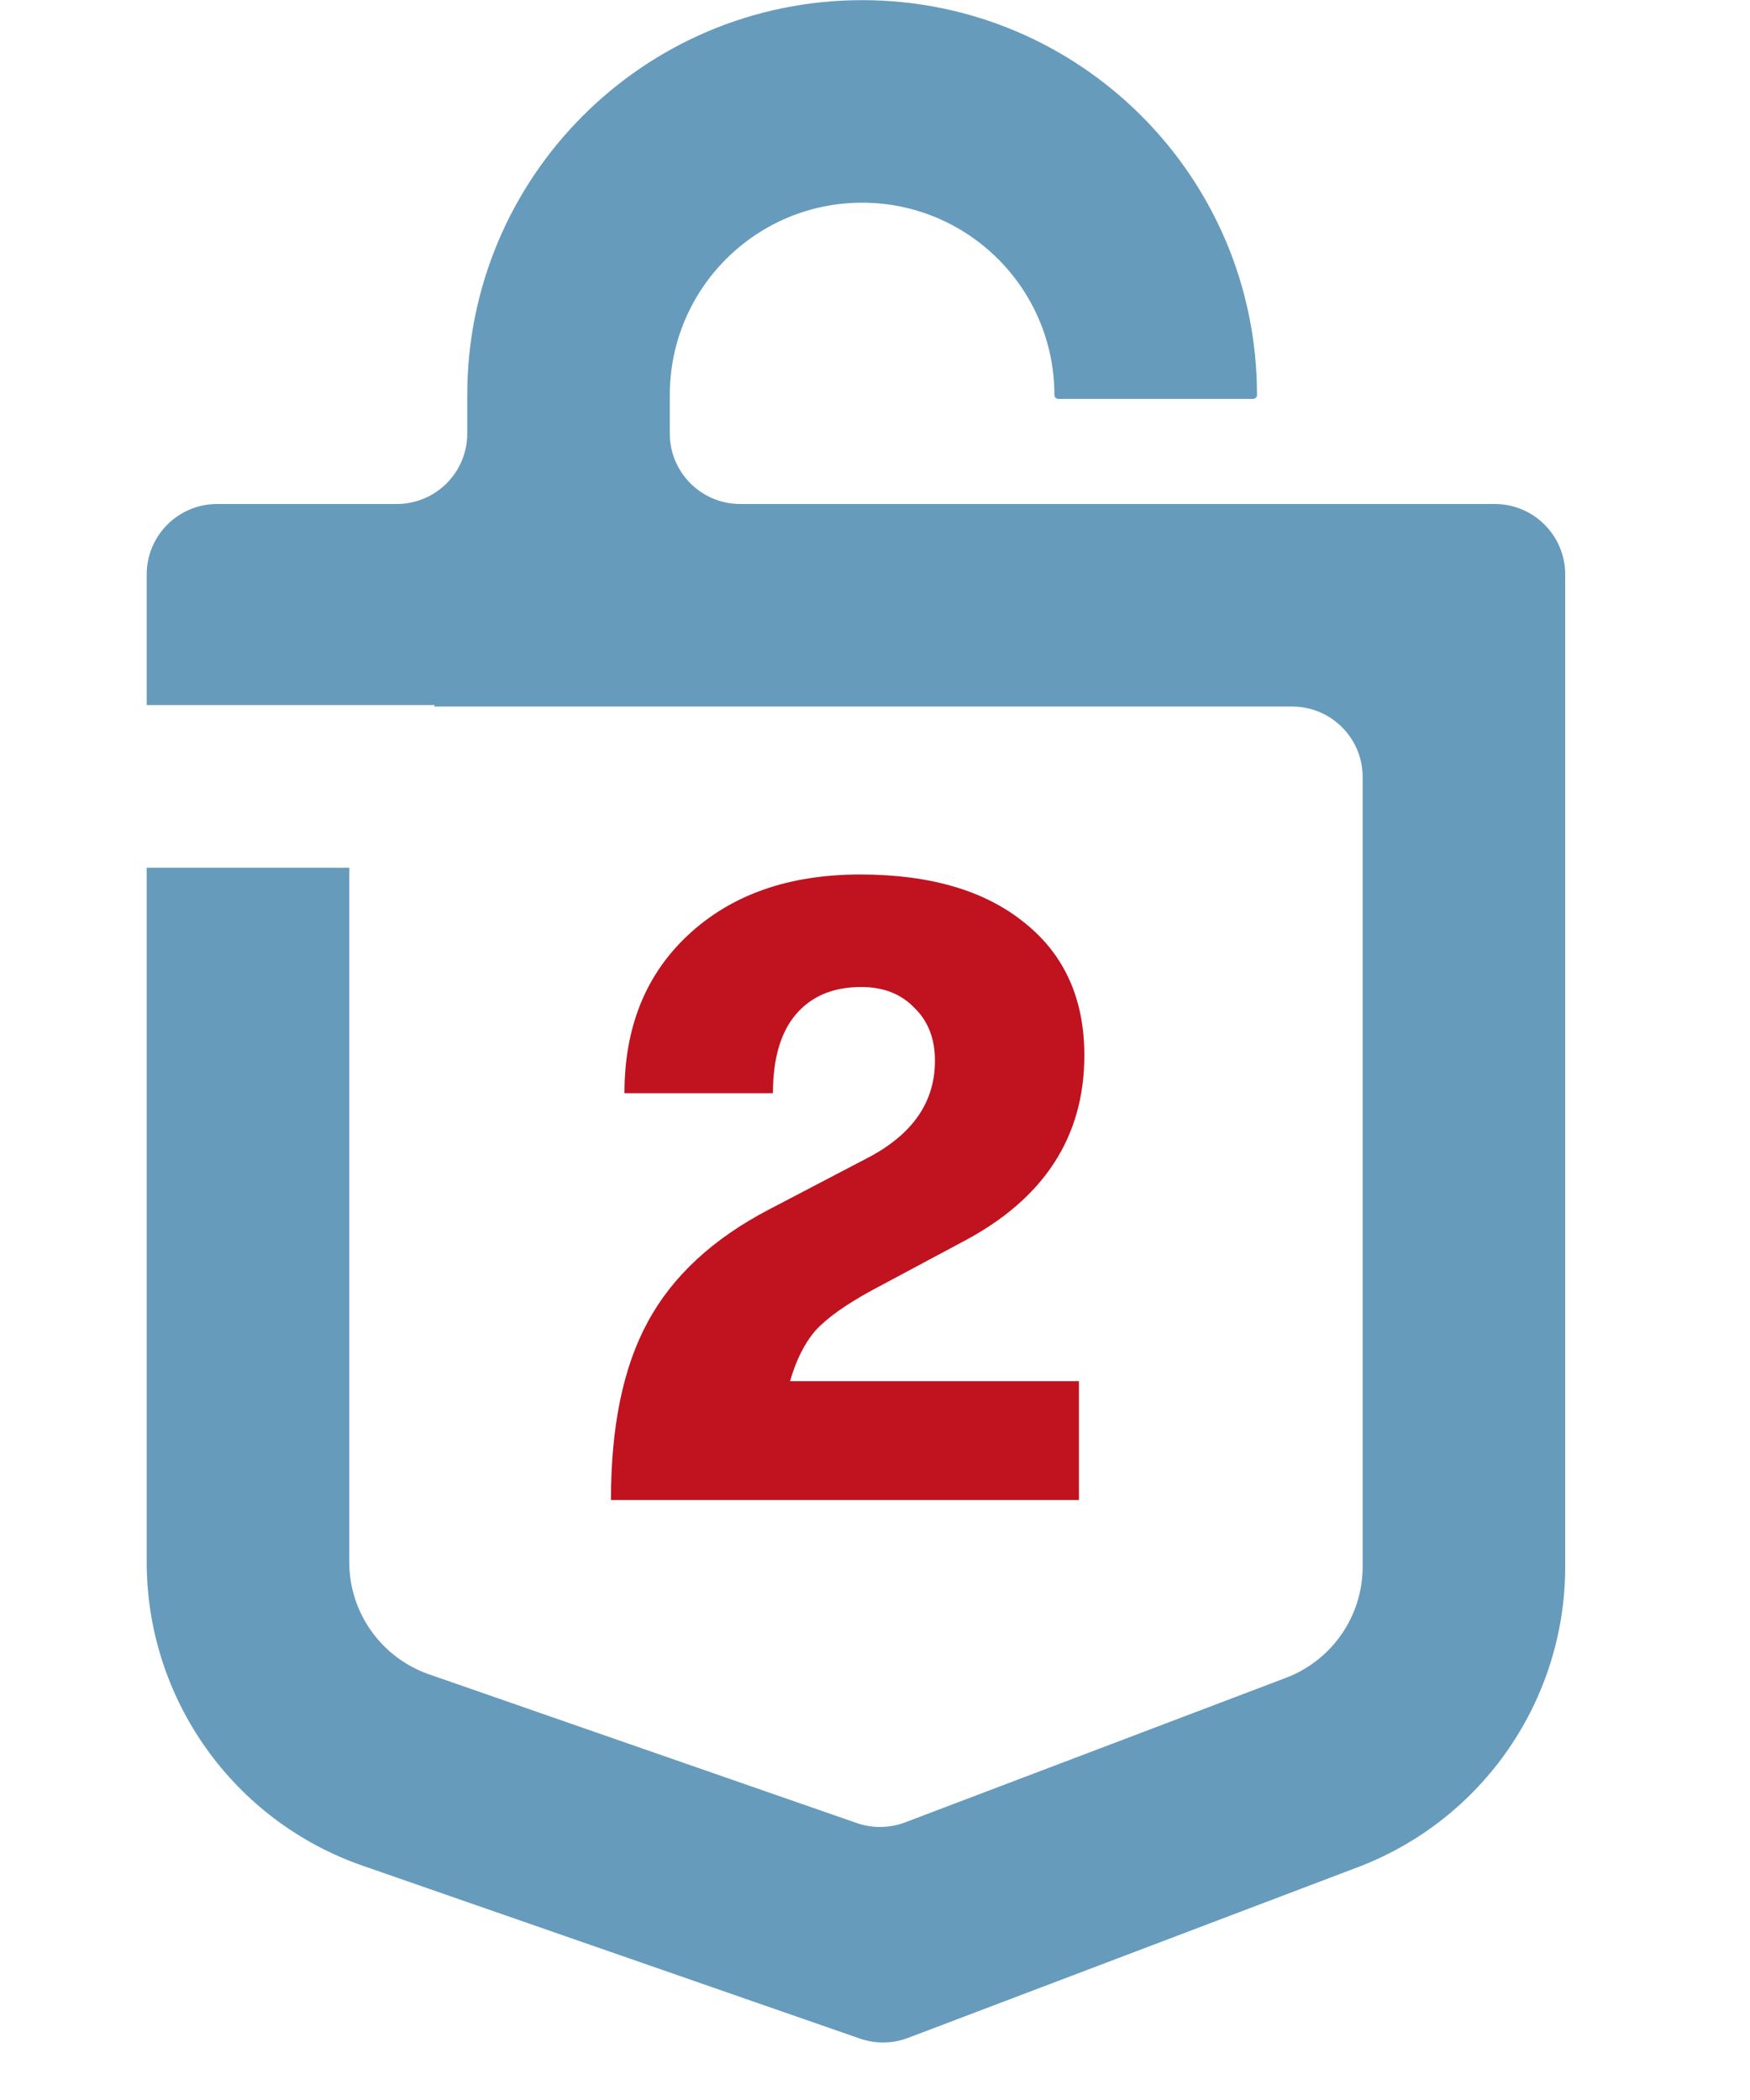
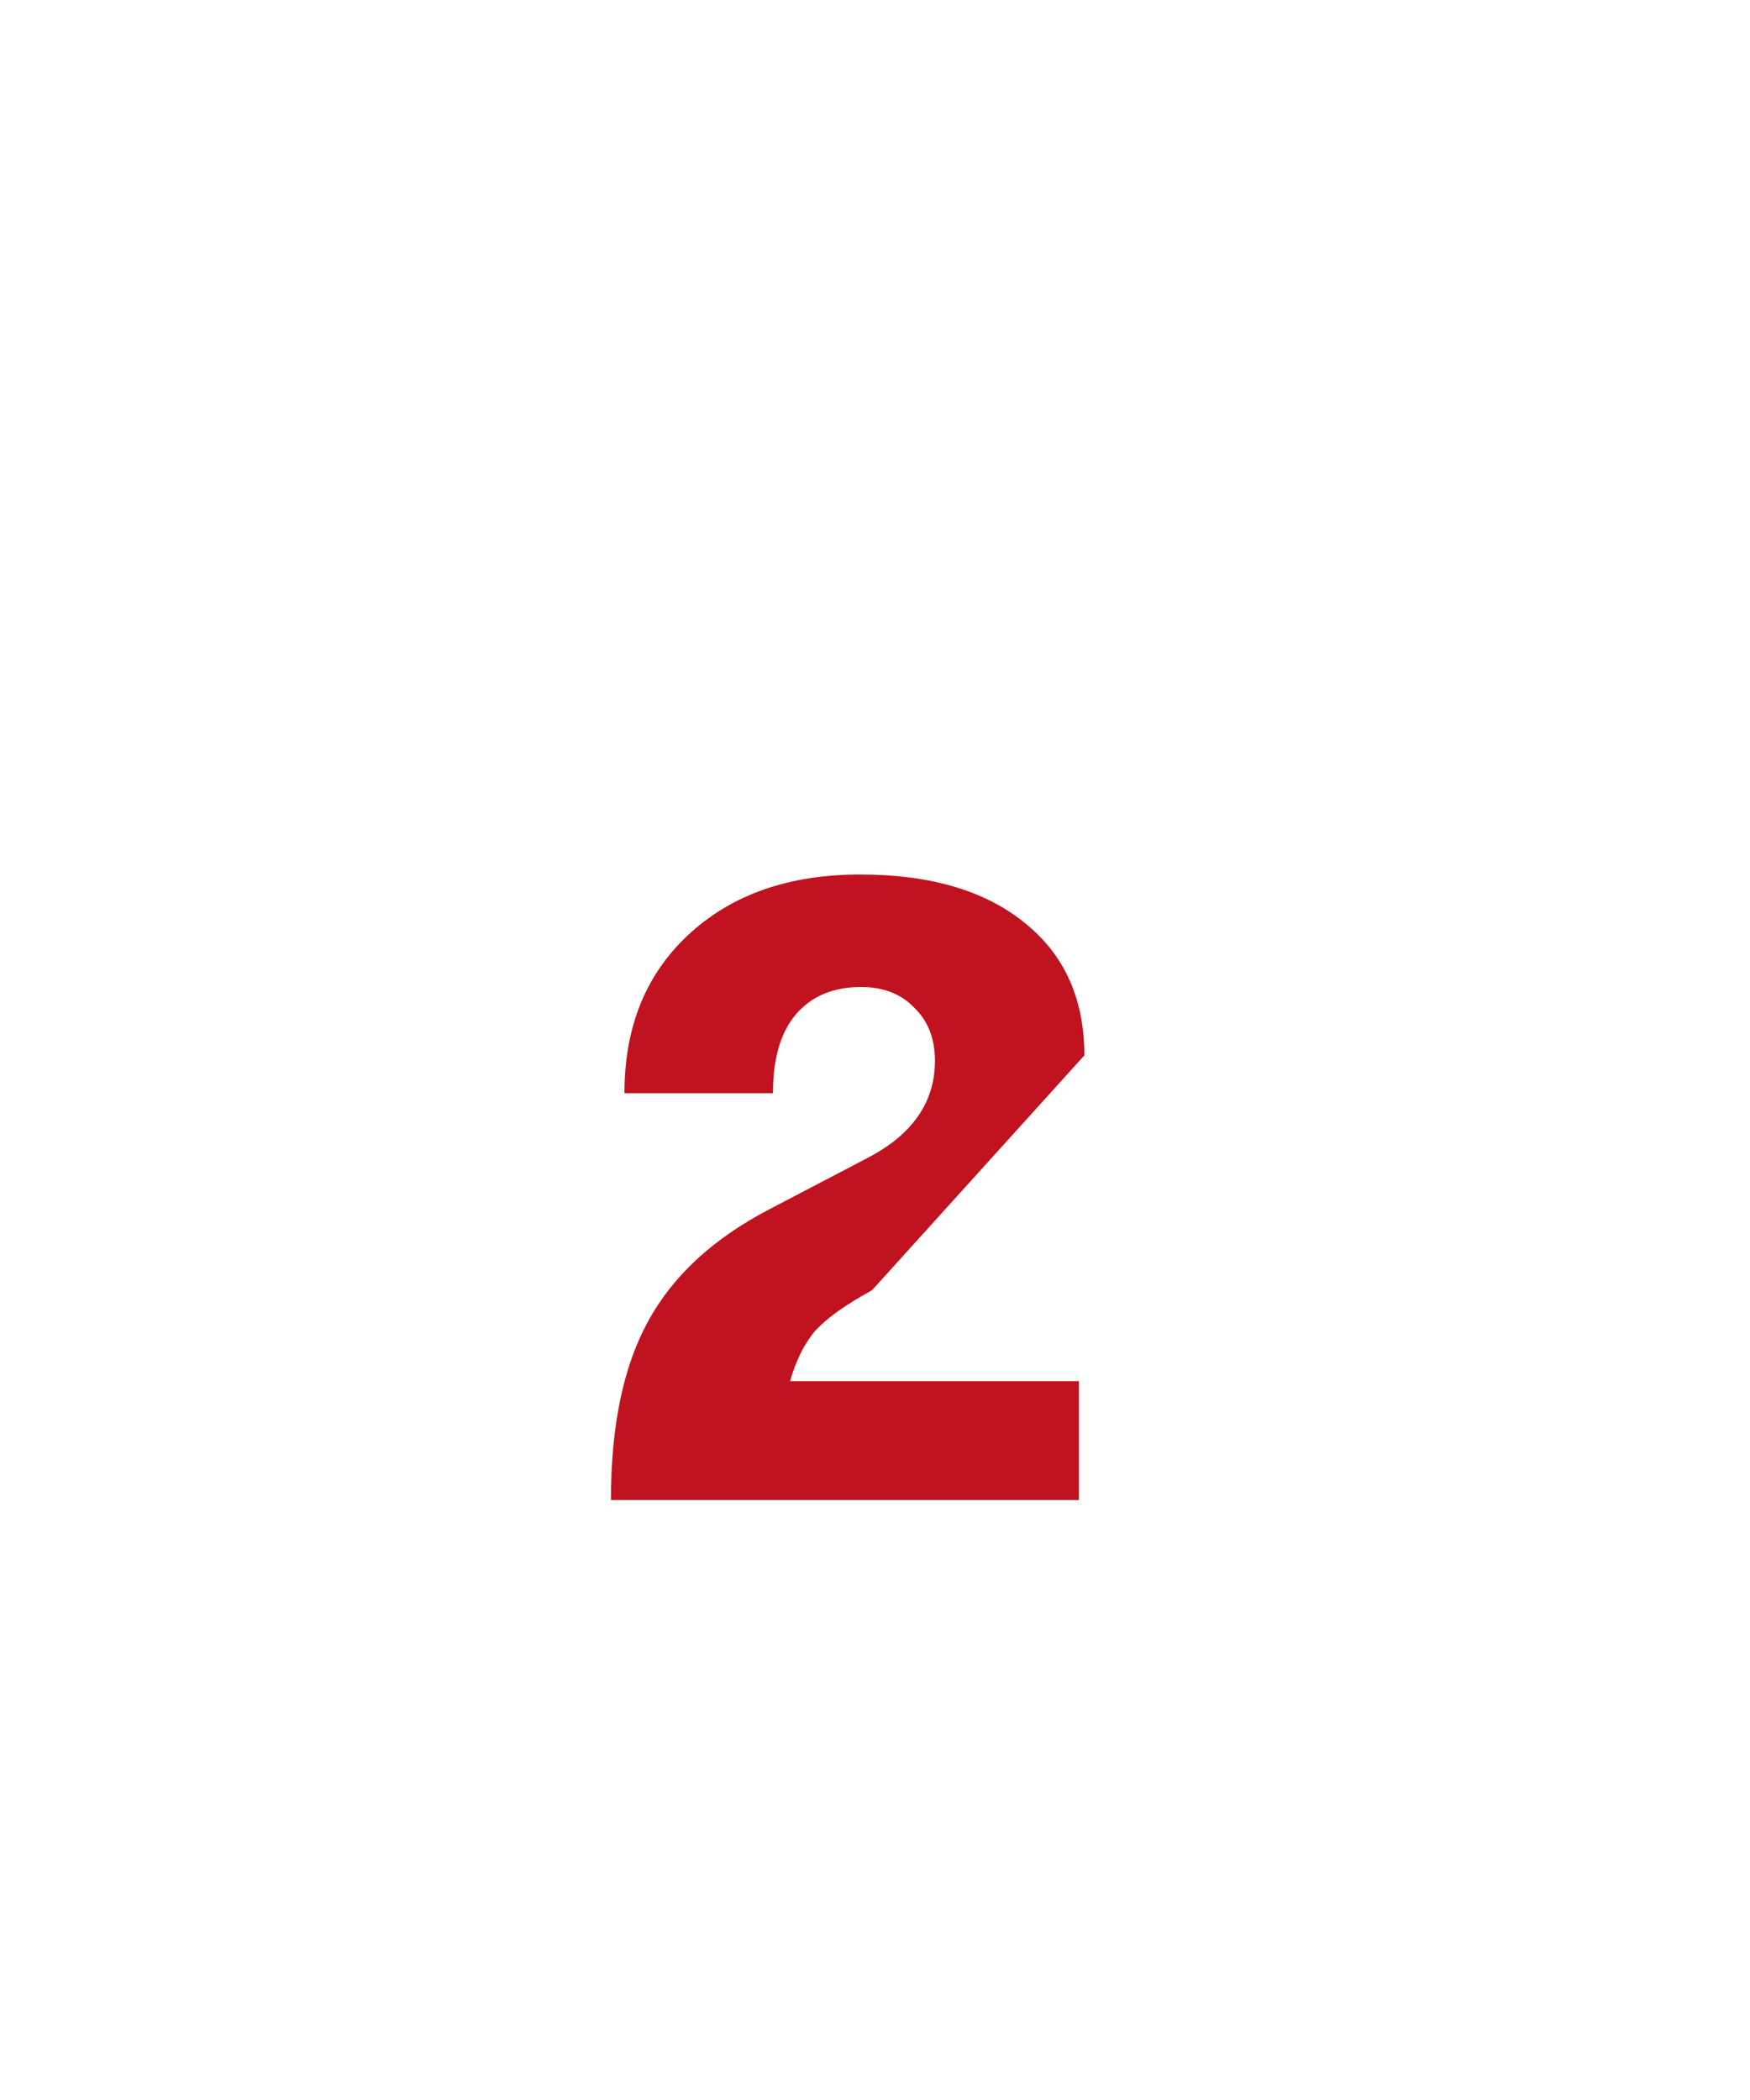
<svg xmlns="http://www.w3.org/2000/svg" width="35" height="42" viewBox="0 0 35 42" fill="none">
-   <path fill-rule="evenodd" clip-rule="evenodd" d="M17.242 4.054C15.118 4.054 13.396 5.776 13.396 7.9V8.671C13.396 9.449 14.027 10.08 14.805 10.08L29.895 10.08C30.673 10.08 31.304 10.711 31.304 11.489V31.334C31.304 34.004 29.653 36.397 27.156 37.344L18.161 40.758C17.852 40.876 17.511 40.88 17.199 40.772L7.252 37.314C4.666 36.415 2.934 33.978 2.934 31.241V17.354H6.985V31.241C6.985 32.254 7.626 33.155 8.582 33.487L17.138 36.462C17.451 36.57 17.791 36.565 18.101 36.448L25.718 33.557C26.642 33.206 27.253 32.322 27.253 31.334V15.54C27.253 14.762 26.622 14.131 25.843 14.131H8.688V14.102H2.934V11.489C2.934 10.711 3.564 10.08 4.343 10.08H7.935C8.714 10.08 9.345 9.449 9.345 8.671V7.9C9.345 3.538 12.88 0.003 17.242 0.003C21.604 0.003 25.14 3.538 25.14 7.9C25.14 7.943 25.104 7.978 25.061 7.978H21.167C21.123 7.978 21.088 7.943 21.088 7.9C21.088 5.776 19.366 4.054 17.242 4.054Z" fill="#669BBC" />
-   <path d="M12.219 30C12.219 28.524 12.465 27.336 12.957 26.436C13.449 25.524 14.259 24.774 15.387 24.186L17.349 23.16C18.249 22.692 18.699 22.044 18.699 21.216C18.699 20.772 18.561 20.418 18.285 20.154C18.021 19.878 17.667 19.74 17.223 19.74C16.659 19.74 16.221 19.926 15.909 20.298C15.609 20.658 15.459 21.18 15.459 21.864H12.489C12.489 20.544 12.915 19.488 13.767 18.696C14.631 17.892 15.777 17.49 17.205 17.49C18.609 17.49 19.707 17.814 20.499 18.462C21.291 19.098 21.687 19.98 21.687 21.108C21.687 22.74 20.877 23.982 19.257 24.834L17.439 25.806C16.911 26.094 16.533 26.364 16.305 26.616C16.089 26.868 15.921 27.204 15.801 27.624H21.579V30H12.219Z" fill="#C1121F" />
+   <path d="M12.219 30C12.219 28.524 12.465 27.336 12.957 26.436C13.449 25.524 14.259 24.774 15.387 24.186L17.349 23.16C18.249 22.692 18.699 22.044 18.699 21.216C18.699 20.772 18.561 20.418 18.285 20.154C18.021 19.878 17.667 19.74 17.223 19.74C16.659 19.74 16.221 19.926 15.909 20.298C15.609 20.658 15.459 21.18 15.459 21.864H12.489C12.489 20.544 12.915 19.488 13.767 18.696C14.631 17.892 15.777 17.49 17.205 17.49C18.609 17.49 19.707 17.814 20.499 18.462C21.291 19.098 21.687 19.98 21.687 21.108L17.439 25.806C16.911 26.094 16.533 26.364 16.305 26.616C16.089 26.868 15.921 27.204 15.801 27.624H21.579V30H12.219Z" fill="#C1121F" />
</svg>